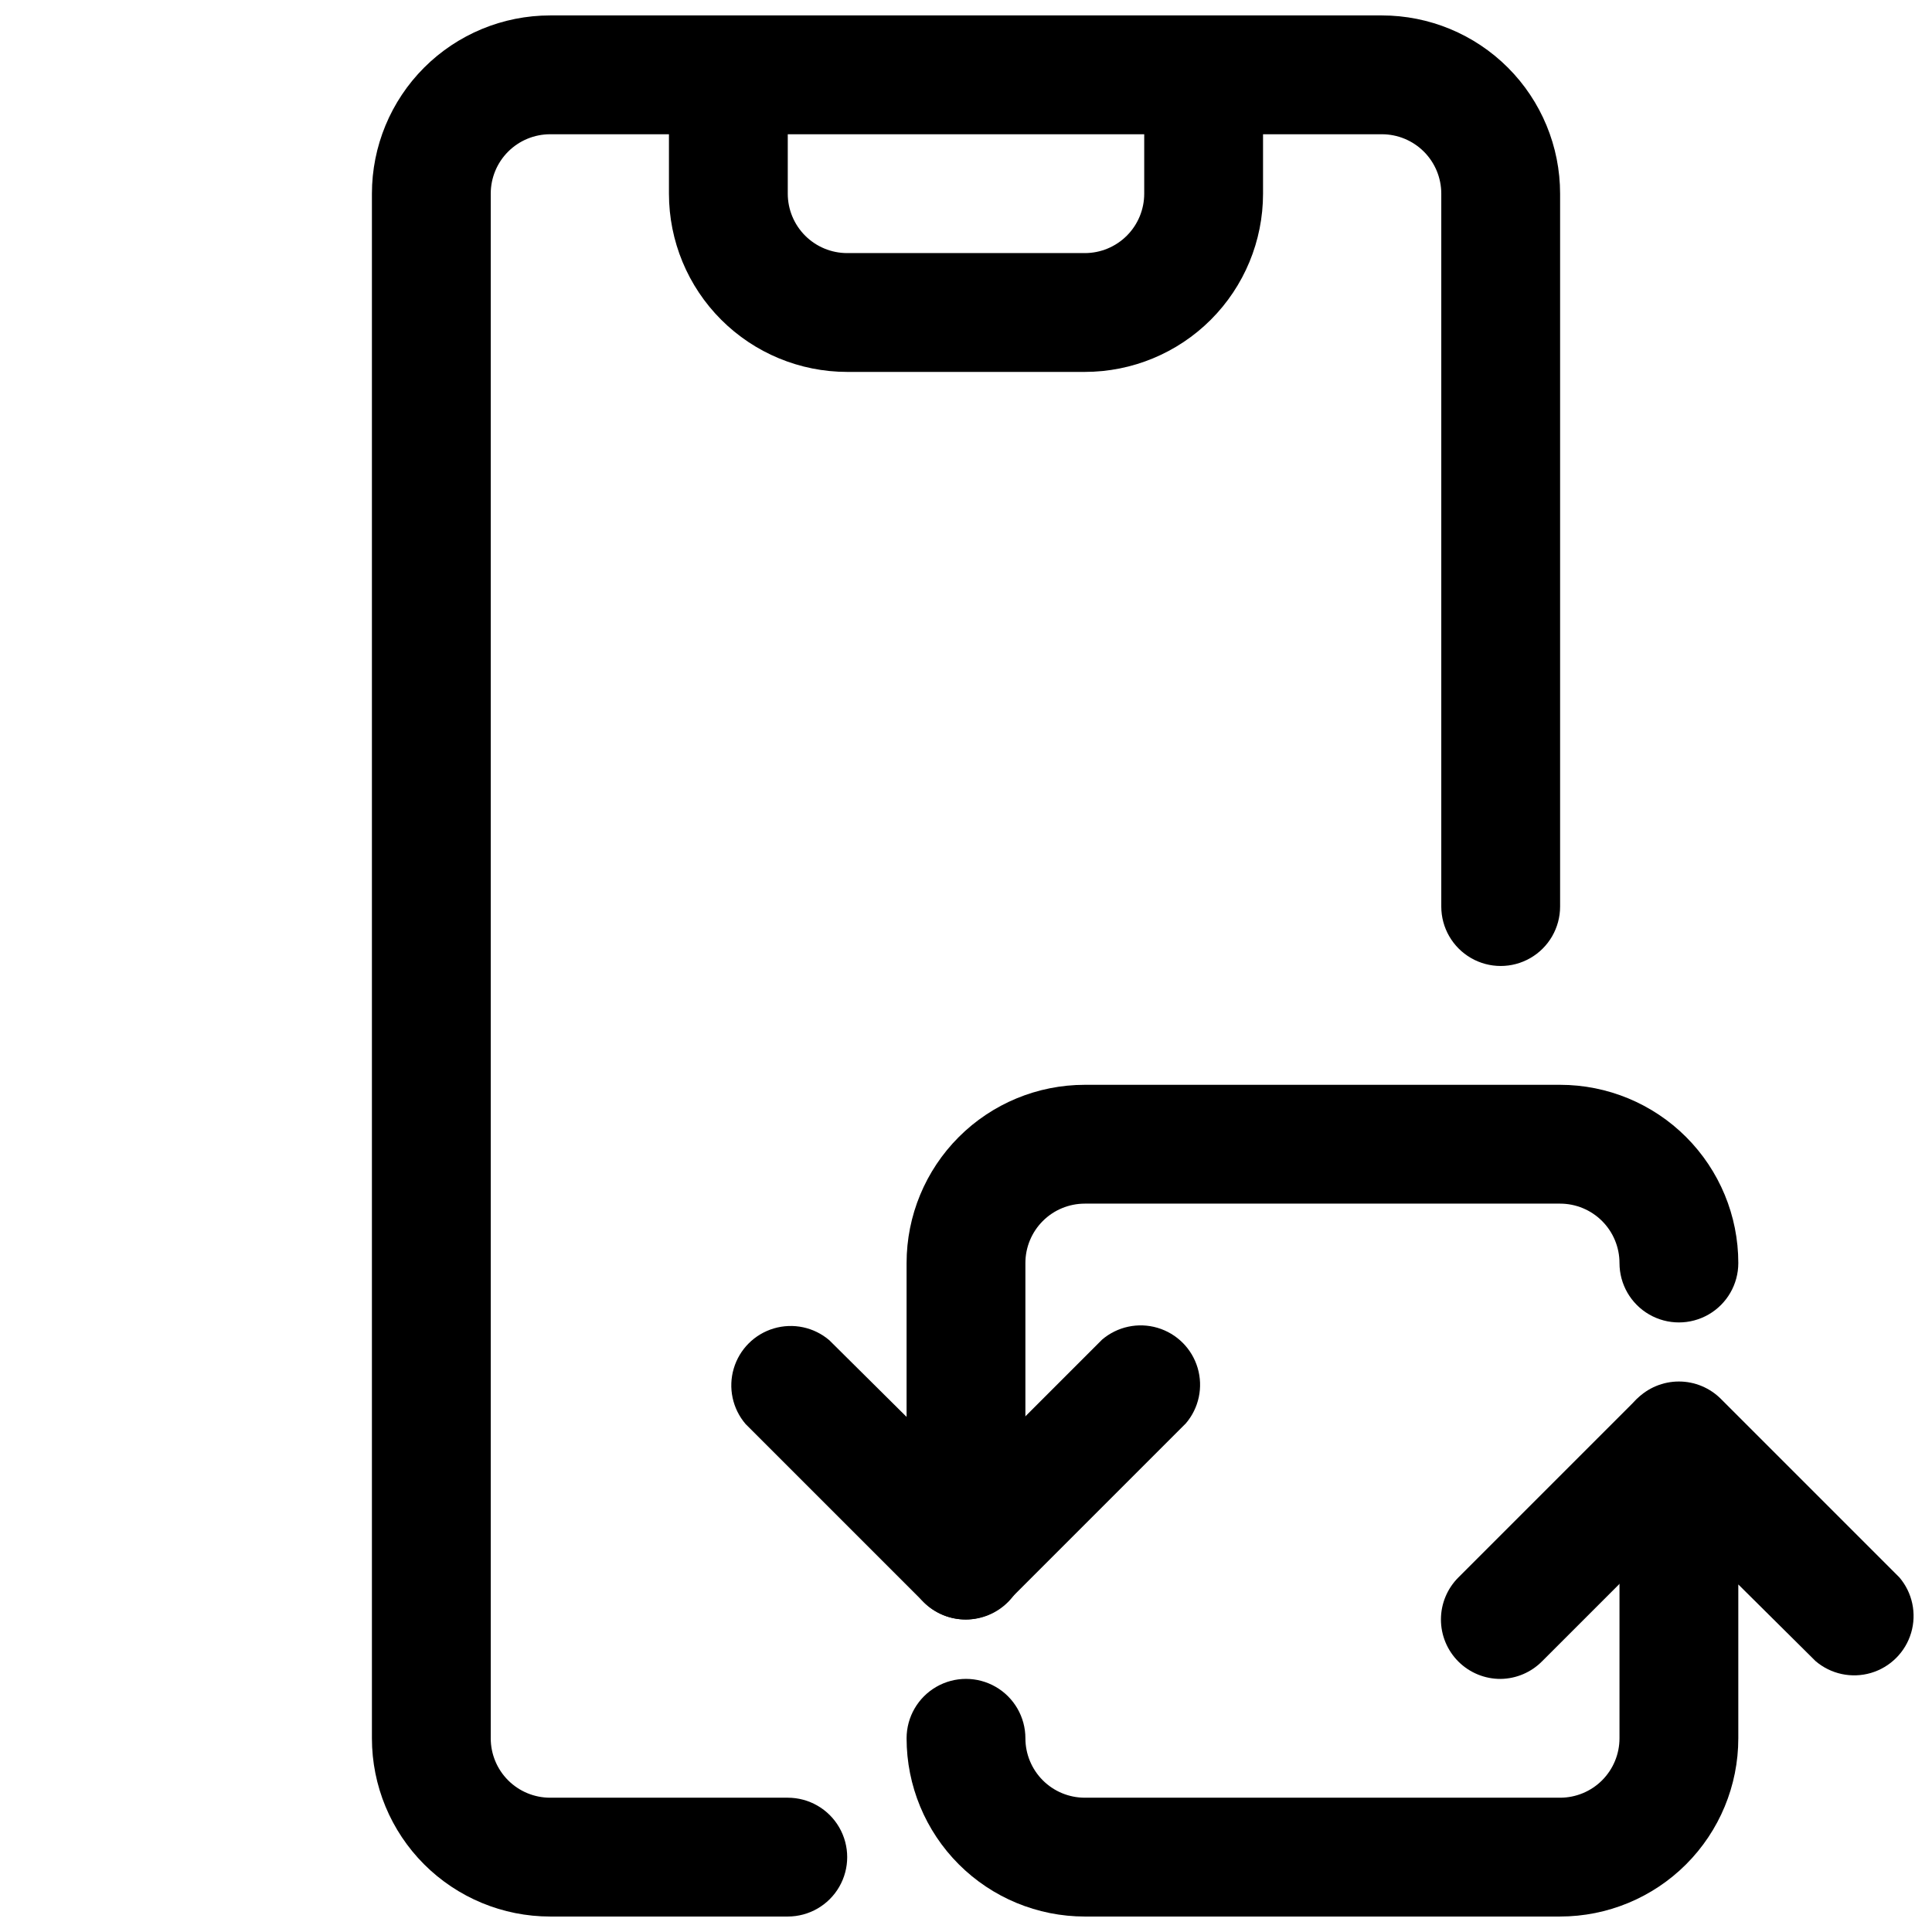
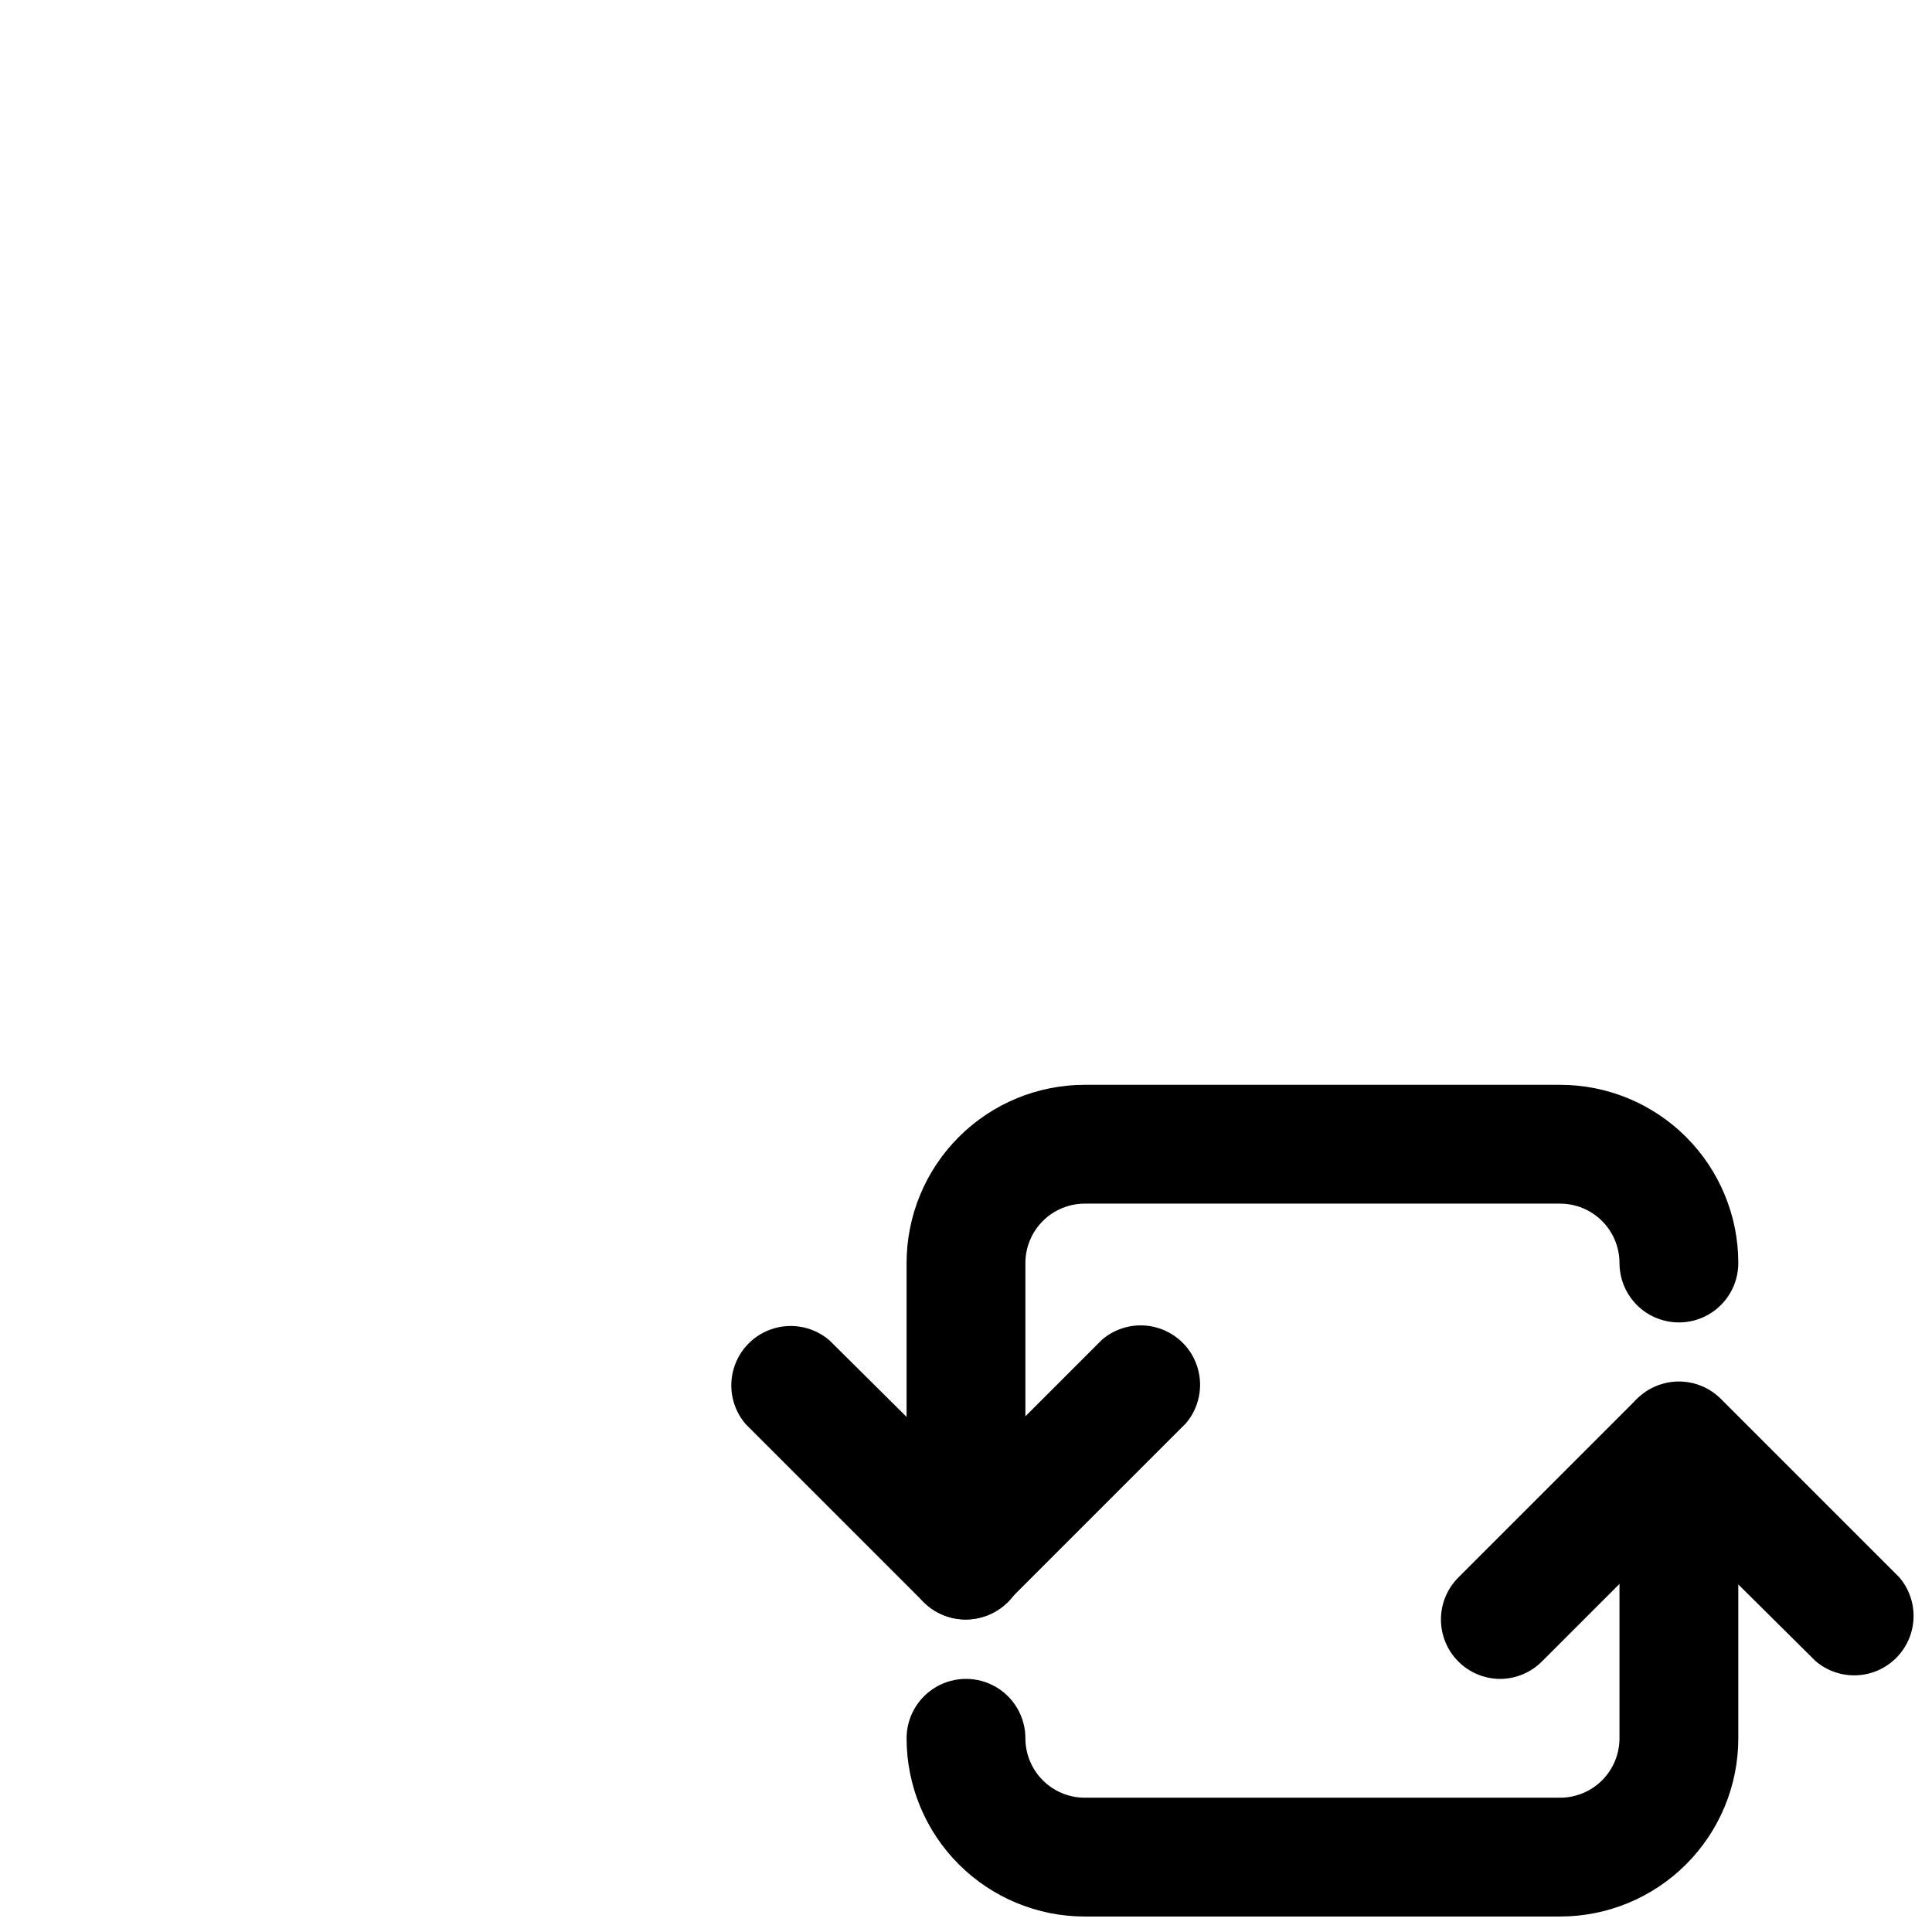
<svg xmlns="http://www.w3.org/2000/svg" width="800px" height="800px" version="1.1" viewBox="144 144 512 512">
  <defs>
    <clipPath id="c">
-       <path d="m242 148.09h316v503.81h-316z" />
-     </clipPath>
+       </clipPath>
    <clipPath id="b">
-       <path d="m321 148.09h158v94.906h-158z" />
-     </clipPath>
+       </clipPath>
    <clipPath id="a">
      <path d="m384 510h267.9v141.9h-267.9z" />
    </clipPath>
  </defs>
  <g clip-path="url(#c)">
-     <path d="m352.77 651.9h-62.977c-12.527 0-24.539-4.977-33.398-13.832-8.855-8.859-13.832-20.871-13.832-33.398v-409.35c0-12.523 4.977-24.539 13.832-33.398 8.859-8.855 20.871-13.832 33.398-13.832h220.42c12.527 0 24.539 4.977 33.398 13.832 8.855 8.859 13.832 20.875 13.832 33.398v188.93c0 5.625-3 10.824-7.871 13.637s-10.871 2.812-15.742 0c-4.871-2.812-7.875-8.012-7.875-13.637v-188.93c0-4.176-1.656-8.18-4.609-11.133-2.953-2.949-6.957-4.609-11.133-4.609h-220.42c-4.176 0-8.18 1.66-11.133 4.609-2.953 2.953-4.609 6.957-4.609 11.133v409.35c0 4.176 1.656 8.18 4.609 11.133 2.953 2.953 6.957 4.609 11.133 4.609h62.977c5.625 0 10.824 3 13.637 7.875 2.812 4.871 2.812 10.871 0 15.742s-8.012 7.871-13.637 7.871z" />
+     <path d="m352.77 651.9c-12.527 0-24.539-4.977-33.398-13.832-8.855-8.859-13.832-20.871-13.832-33.398v-409.35c0-12.523 4.977-24.539 13.832-33.398 8.859-8.855 20.871-13.832 33.398-13.832h220.42c12.527 0 24.539 4.977 33.398 13.832 8.855 8.859 13.832 20.875 13.832 33.398v188.93c0 5.625-3 10.824-7.871 13.637s-10.871 2.812-15.742 0c-4.871-2.812-7.875-8.012-7.875-13.637v-188.93c0-4.176-1.656-8.18-4.609-11.133-2.953-2.949-6.957-4.609-11.133-4.609h-220.42c-4.176 0-8.18 1.66-11.133 4.609-2.953 2.953-4.609 6.957-4.609 11.133v409.35c0 4.176 1.656 8.18 4.609 11.133 2.953 2.953 6.957 4.609 11.133 4.609h62.977c5.625 0 10.824 3 13.637 7.875 2.812 4.871 2.812 10.871 0 15.742s-8.012 7.871-13.637 7.871z" />
  </g>
  <g clip-path="url(#b)">
    <path d="m431.49 242.56h-62.977c-12.527 0-24.543-4.977-33.398-13.836-8.859-8.855-13.836-20.871-13.836-33.398v-31.488c0-5.621 3-10.82 7.871-13.633 4.875-2.812 10.875-2.812 15.746 0 4.871 2.812 7.871 8.012 7.871 13.633v31.488c0 4.176 1.66 8.184 4.613 11.133 2.953 2.953 6.957 4.613 11.133 4.613h62.977c4.176 0 8.18-1.66 11.133-4.613 2.949-2.949 4.609-6.957 4.609-11.133v-31.488c0-5.621 3-10.82 7.871-13.633 4.871-2.812 10.875-2.812 15.746 0s7.871 8.012 7.871 13.633v31.488c0 12.527-4.977 24.543-13.832 33.398-8.859 8.859-20.875 13.836-33.398 13.836z" />
  </g>
  <g clip-path="url(#a)">
    <path d="m557.44 651.9h-125.95c-12.527 0-24.543-4.977-33.398-13.832-8.859-8.859-13.836-20.871-13.836-33.398 0-5.625 3-10.824 7.871-13.637s10.875-2.812 15.746 0 7.871 8.012 7.871 13.637c0 4.176 1.66 8.18 4.613 11.133 2.949 2.953 6.957 4.609 11.133 4.609h125.95-0.004c4.176 0 8.18-1.656 11.133-4.609 2.953-2.953 4.613-6.957 4.613-11.133v-78.723c-0.023-4.191 1.625-8.223 4.582-11.195s6.981-4.641 11.176-4.637c4.191 0 8.211 1.68 11.164 4.656l47.23 47.23c3.473 4.055 4.652 9.59 3.141 14.707-1.512 5.117-5.516 9.117-10.633 10.633-5.117 1.512-10.652 0.332-14.707-3.141l-20.465-20.309v40.777c0 12.527-4.977 24.539-13.836 33.398-8.855 8.855-20.871 13.832-33.398 13.832z" />
  </g>
  <path d="m541.7 588.93c-4.195 0.027-8.223-1.625-11.195-4.582s-4.644-6.981-4.641-11.172c0.004-4.195 1.68-8.215 4.656-11.168l47.23-47.23h0.004c4.051-3.473 9.586-4.652 14.703-3.141 5.117 1.516 9.121 5.516 10.633 10.633 1.516 5.117 0.332 10.652-3.137 14.707l-47.23 47.23h-0.004c-2.906 2.969-6.867 4.664-11.02 4.723z" />
  <path d="m400 573.18c-4.188 0.023-8.207-1.621-11.18-4.566l-47.23-47.23c-3.473-4.055-4.656-9.59-3.141-14.707 1.512-5.117 5.516-9.121 10.633-10.633 5.117-1.512 10.652-0.332 14.707 3.141l20.465 20.309v-40.777c0-12.527 4.977-24.539 13.836-33.398 8.855-8.859 20.871-13.832 33.398-13.832h125.95-0.004c12.527 0 24.543 4.973 33.398 13.832 8.859 8.859 13.836 20.871 13.836 33.398 0 5.625-3 10.824-7.871 13.633-4.871 2.812-10.875 2.812-15.746 0-4.871-2.809-7.871-8.008-7.871-13.633 0-4.176-1.66-8.18-4.613-11.133-2.953-2.953-6.957-4.609-11.133-4.609h-125.95c-4.176 0-8.184 1.656-11.133 4.609-2.953 2.953-4.613 6.957-4.613 11.133v78.719c0 4.176-1.66 8.18-4.609 11.133-2.953 2.953-6.957 4.613-11.133 4.613z" />
  <path d="m400 573.18c-4.195 0.023-8.227-1.625-11.199-4.582-2.973-2.961-4.641-6.981-4.637-11.176 0.004-4.191 1.68-8.211 4.656-11.164l47.23-47.23v-0.004c4.055-3.469 9.59-4.652 14.707-3.137 5.117 1.512 9.121 5.516 10.633 10.633 1.512 5.117 0.332 10.652-3.141 14.703l-47.23 47.23v0.004c-2.906 2.965-6.867 4.664-11.02 4.723z" />
</svg>